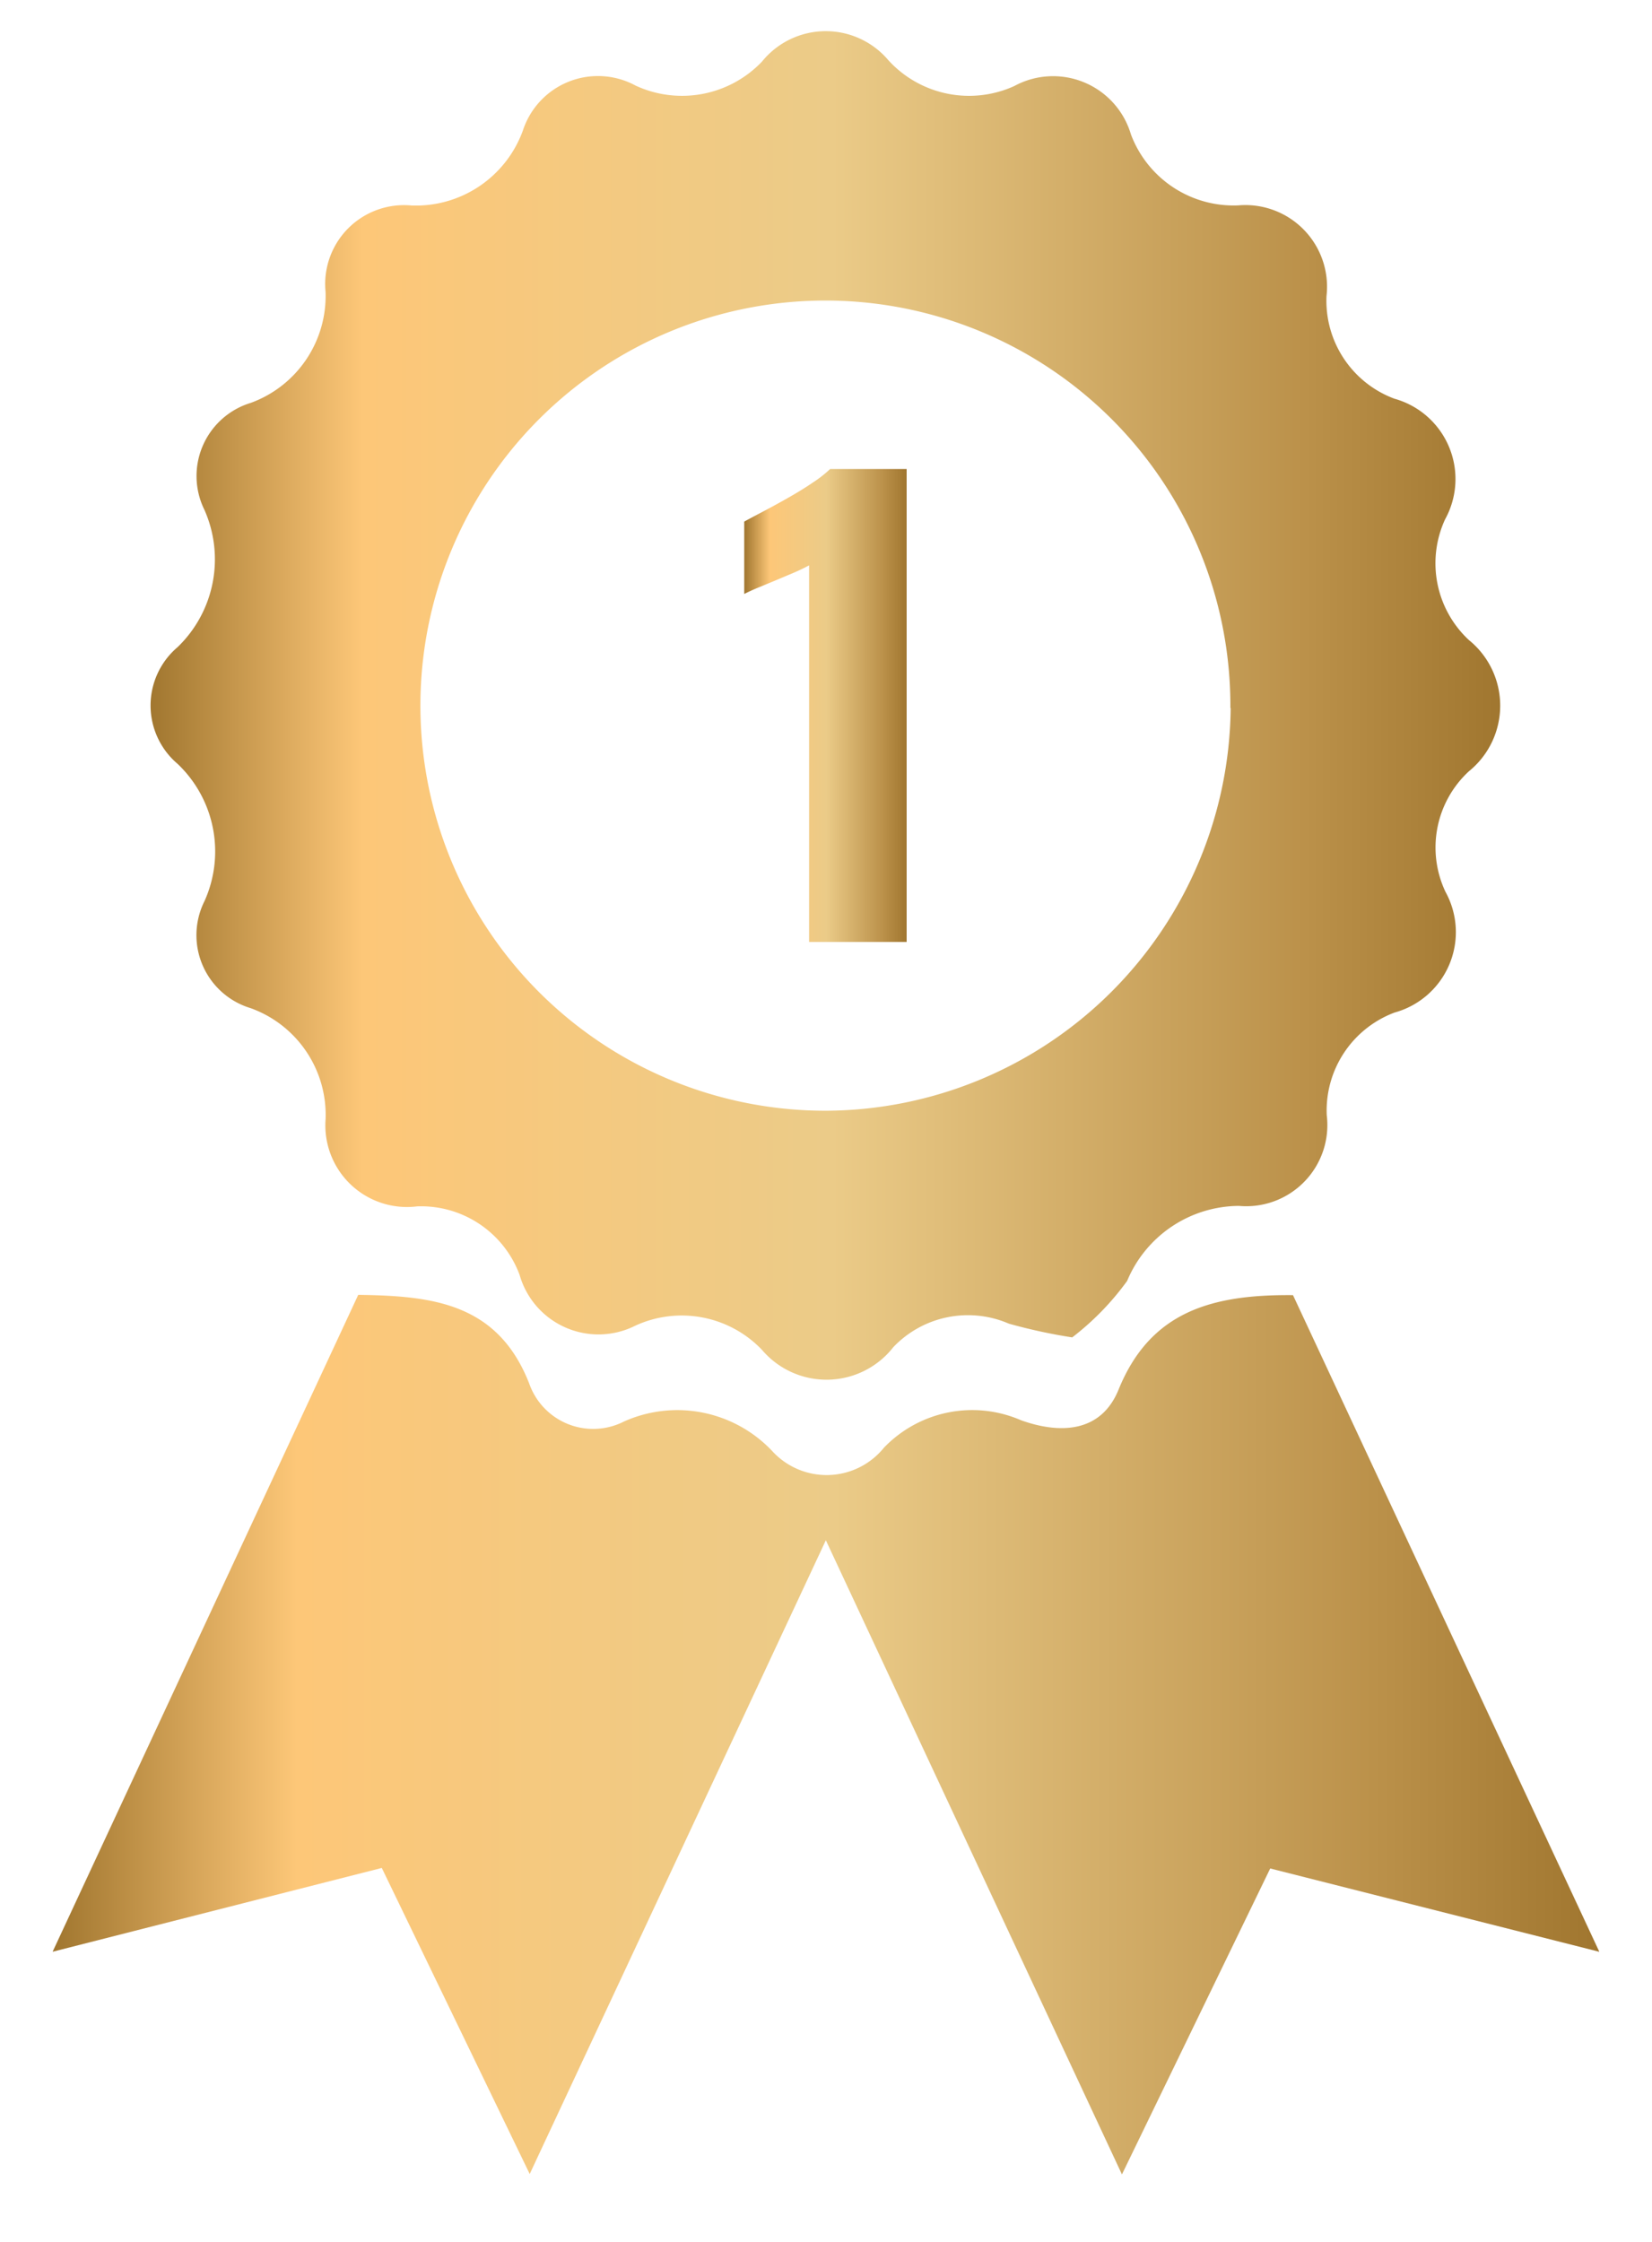
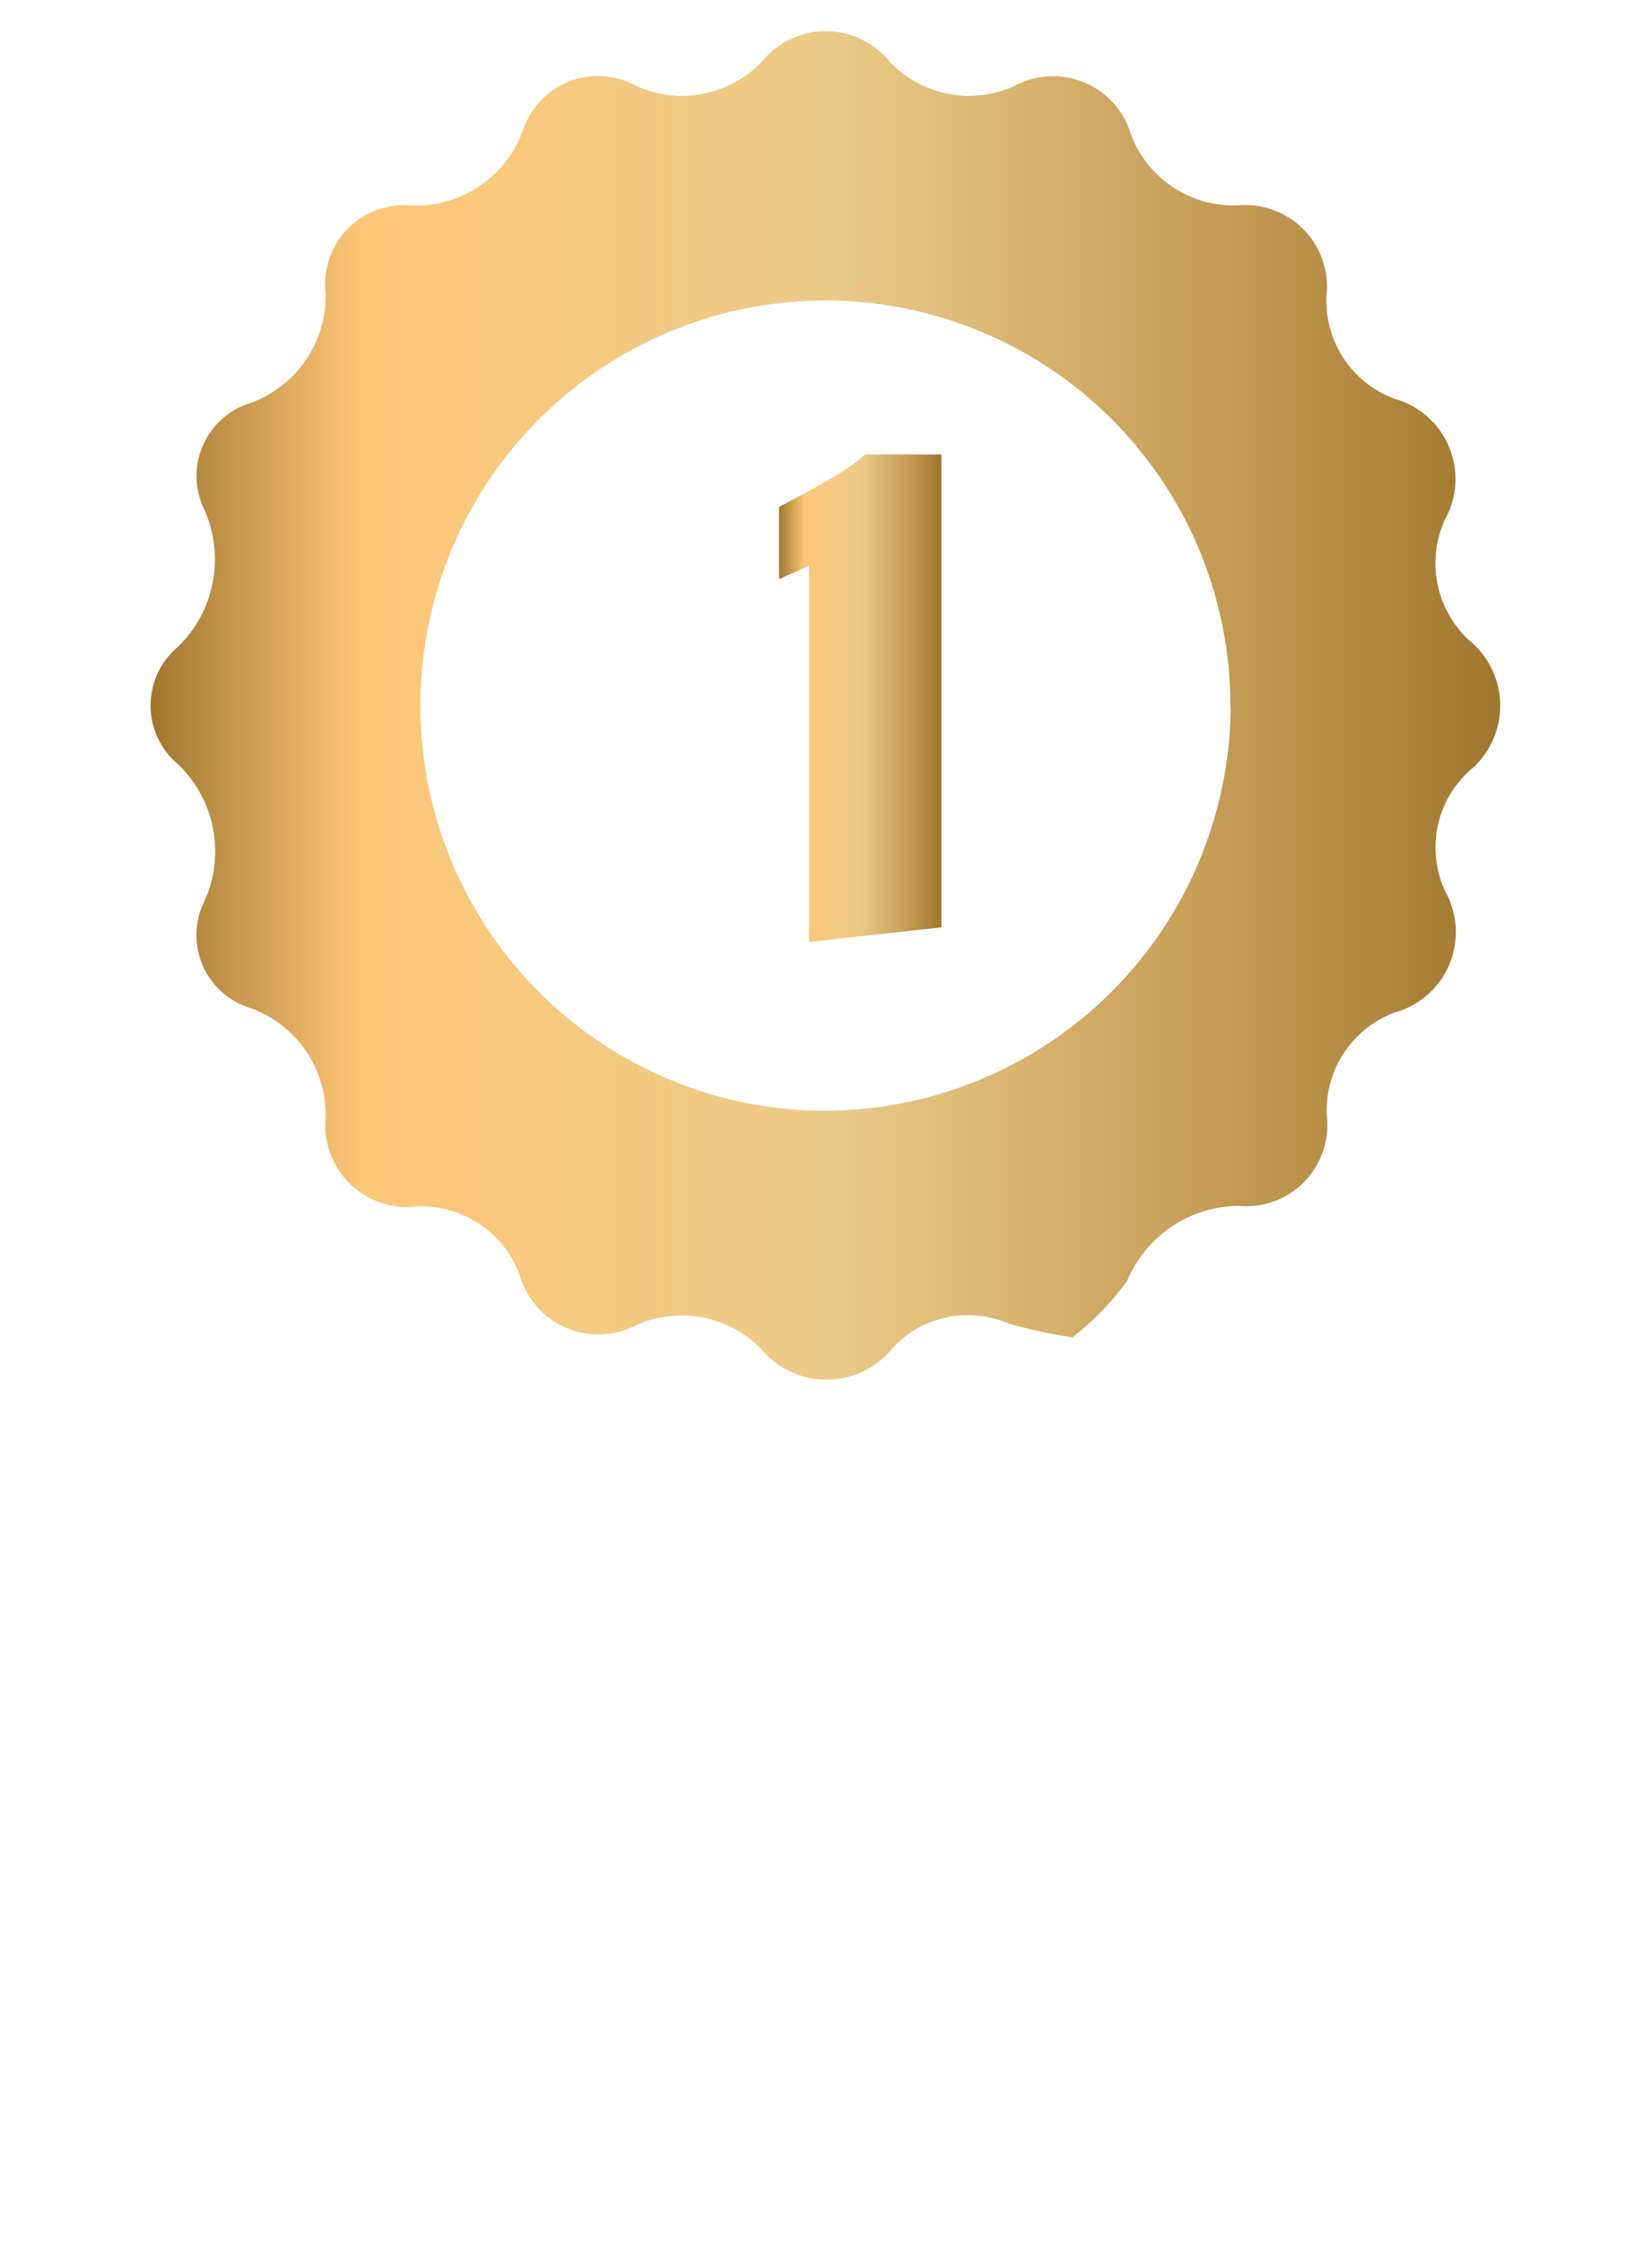
<svg xmlns="http://www.w3.org/2000/svg" width="28.199" height="38.266" viewBox="0 0 28.199 38.266">
  <defs>
    <linearGradient id="linear-gradient" y1="0.5" x2="1" y2="0.5" gradientUnits="objectBoundingBox">
      <stop offset="0" stop-color="#a0762f" />
      <stop offset="0.158" stop-color="#fdc778" />
      <stop offset="0.505" stop-color="#ebcb88" />
      <stop offset="0.854" stop-color="#bb914a" />
      <stop offset="1" stop-color="#a0762f" />
    </linearGradient>
  </defs>
  <g id="number1" transform="translate(0.898 0.53)">
    <g id="Group_12713" data-name="Group 12713" transform="translate(1.674)">
      <path id="Path_21359" data-name="Path 21359" d="M93.452,1352.842a9.244,9.244,0,0,1-1.08-.234,1.76,1.76,0,0,0-1.973.4,1.447,1.447,0,0,1-2.244.045,1.894,1.894,0,0,0-2.158-.412,1.4,1.4,0,0,1-1.978-.867,1.793,1.793,0,0,0-1.747-1.168,1.393,1.393,0,0,1-1.564-1.49,1.938,1.938,0,0,0-1.281-1.893,1.3,1.3,0,0,1-.786-1.827,2.062,2.062,0,0,0-.459-2.341,1.306,1.306,0,0,1,0-1.993,2.081,2.081,0,0,0,.457-2.343,1.305,1.305,0,0,1,.792-1.825,1.943,1.943,0,0,0,1.276-1.9,1.346,1.346,0,0,1,1.469-1.468,1.943,1.943,0,0,0,1.9-1.281A1.348,1.348,0,0,1,86,1331.48a1.886,1.886,0,0,0,2.157-.41,1.4,1.4,0,0,1,2.159-.021,1.865,1.865,0,0,0,2.148.438,1.386,1.386,0,0,1,1.991.827,1.873,1.873,0,0,0,1.831,1.21,1.394,1.394,0,0,1,1.507,1.547,1.783,1.783,0,0,0,1.159,1.752,1.423,1.423,0,0,1,.865,2.059,1.789,1.789,0,0,0,.407,2.06,1.441,1.441,0,0,1,0,2.239,1.769,1.769,0,0,0-.4,2.058,1.423,1.423,0,0,1-.868,2.059,1.786,1.786,0,0,0-1.159,1.751,1.385,1.385,0,0,1-1.5,1.549,2.08,2.08,0,0,0-1.907,1.28A4.641,4.641,0,0,1,93.452,1352.842Zm2.7-10.738a6.913,6.913,0,1,0-6.9,6.87A6.939,6.939,0,0,0,96.157,1342.1Z" transform="translate(-77.722 -1330.549)" stroke="rgba(0,0,0,0)" stroke-width="1" fill="url(#linear-gradient)" />
    </g>
    <g id="Group_12714" data-name="Group 12714" transform="translate(11.807 7.475)">
-       <path id="Path_21360" data-name="Path 21360" d="M128.447,1375.219v-6.427c-.074.04-.157.08-.249.12l-.294.124-.3.125q-.145.059-.264.119v-1.235c.073-.04.176-.095.309-.165s.275-.147.428-.234.3-.175.429-.264a2.07,2.07,0,0,0,.3-.234h1.306v8.071Z" transform="translate(-127.341 -1367.149)" stroke="rgba(0,0,0,0)" stroke-width="1" fill="url(#linear-gradient)" />
+       <path id="Path_21360" data-name="Path 21360" d="M128.447,1375.219v-6.427c-.074.04-.157.08-.249.12q-.145.059-.264.119v-1.235c.073-.04.176-.095.309-.165s.275-.147.428-.234.3-.175.429-.264a2.07,2.07,0,0,0,.3-.234h1.306v8.071Z" transform="translate(-127.341 -1367.149)" stroke="rgba(0,0,0,0)" stroke-width="1" fill="url(#linear-gradient)" />
    </g>
-     <path id="Path_21361" data-name="Path 21361" d="M82.726,1440.346l-5.055,10.815-2.525-5.223-5.619,1.43,5.217-11.21c1.248.018,2.378.129,2.919,1.515a1.157,1.157,0,0,0,1.616.647,2.228,2.228,0,0,1,2.528.5,1.258,1.258,0,0,0,1.91-.053,2.089,2.089,0,0,1,2.343-.468c.655.233,1.361.219,1.663-.525.543-1.337,1.6-1.624,2.977-1.611l5.229,11.206-5.618-1.422-2.531,5.221Z" transform="translate(-69.527 -1414.591)" stroke="rgba(0,0,0,0)" stroke-width="1" fill="url(#linear-gradient)" />
  </g>
</svg>